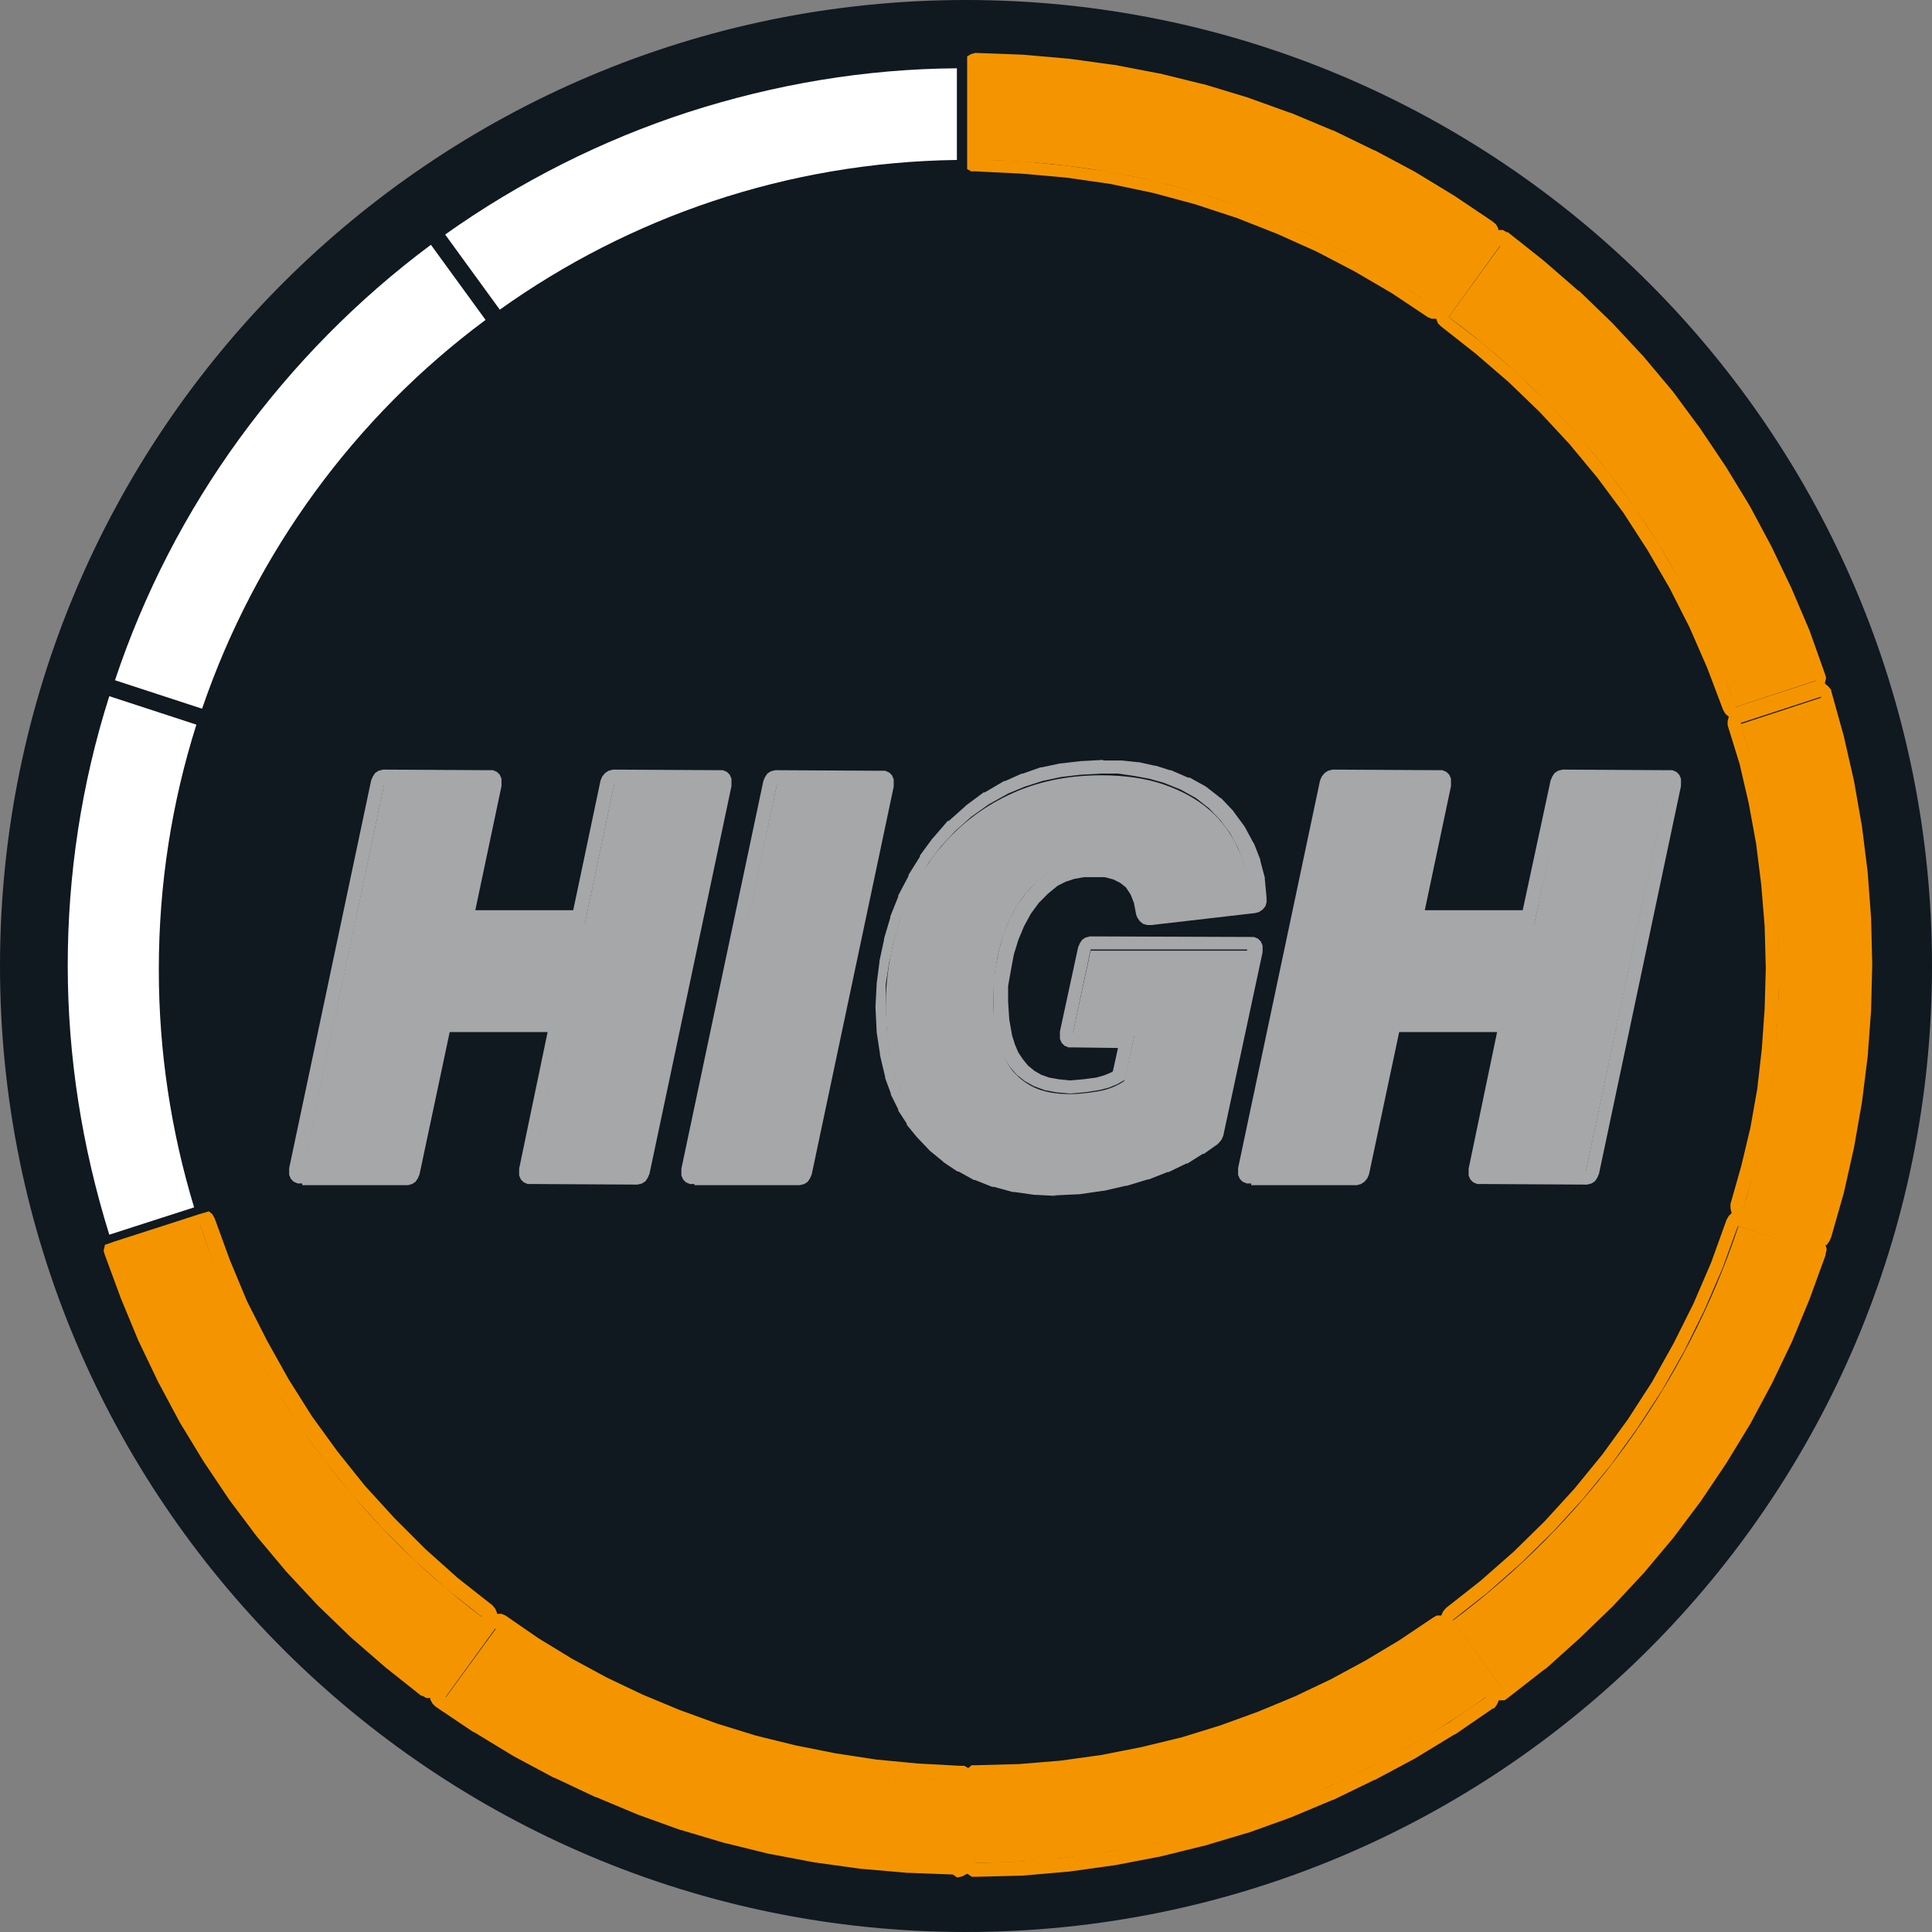
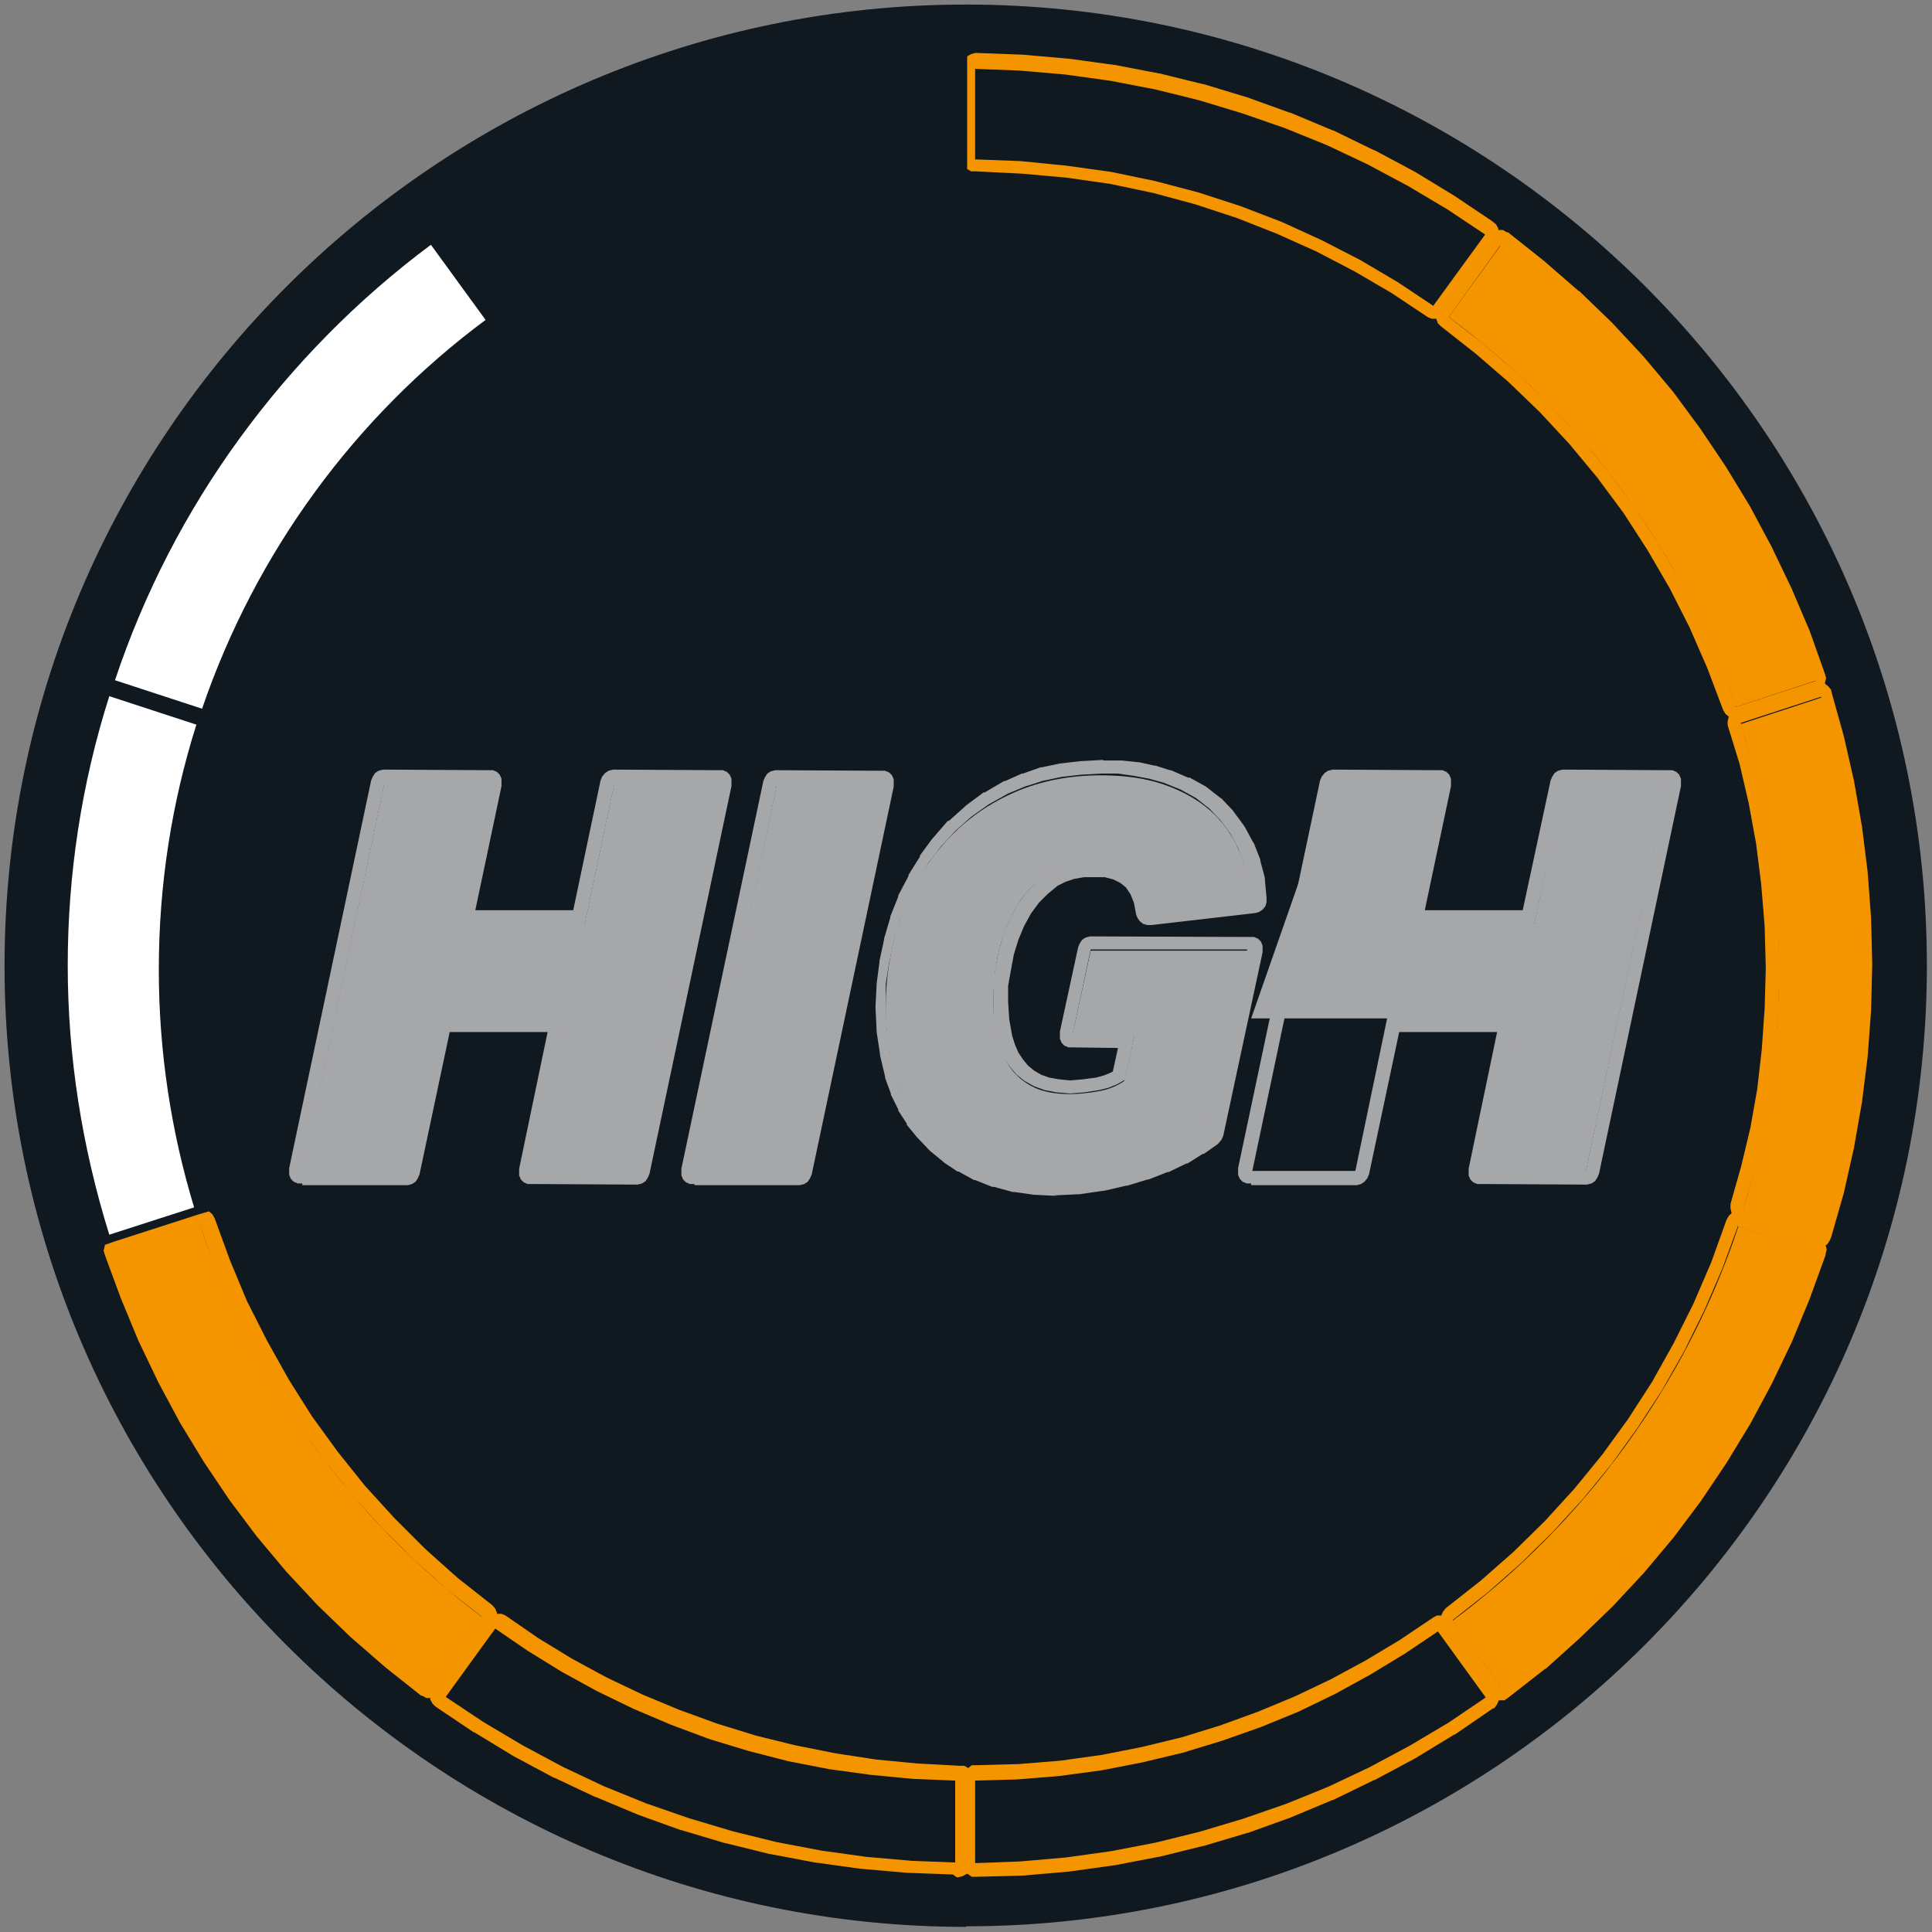
<svg xmlns="http://www.w3.org/2000/svg" width="183" height="183" viewBox="0 0 183 183" fill="none">
  <rect x="0" y="0" width="183" height="183" fill="#808080" stroke="none" />
  <g clip-path="url(#clip0_138_5)">
    <path fill-rule="evenodd" clip-rule="evenodd" d="M91.5 182.515C41.302 182.515 0.431 141.698 0.431 91.5C0.431 41.302 41.302 0.431 91.5 0.431C141.698 0.431 182.515 41.248 182.515 91.446C182.515 141.644 141.698 182.461 91.5 182.461V182.515Z" fill="#101820" />
-     <path d="M91.5 0.917C141.429 0.917 182.083 41.571 182.083 91.5C182.083 141.429 141.429 182.083 91.5 182.083C41.571 182.083 0.917 141.429 0.917 91.5C0.917 41.571 41.517 0.917 91.5 0.917ZM91.5 0C40.978 0 0 40.978 0 91.5C0 142.022 40.978 183 91.5 183C142.022 183 183 142.022 183 91.5C183 40.978 142.022 0 91.5 0Z" fill="#101820" />
    <path fill-rule="evenodd" clip-rule="evenodd" d="M172.108 118.567C169.359 126.817 165.369 134.527 160.3 141.483C155.232 148.438 149.139 154.639 142.184 159.815L137.6 153.507C150.056 144.232 159.653 131.238 164.668 116.141L172.162 118.567H172.108Z" fill="#F49500" />
-     <path fill-rule="evenodd" clip-rule="evenodd" d="M140.782 160.732C133.718 165.8 125.9 169.682 117.758 172.324C109.563 174.966 100.99 176.422 92.309 176.476V168.55C108.646 168.442 123.797 163.212 136.199 154.369L140.782 160.678V160.732Z" fill="#F49500" />
-     <path fill-rule="evenodd" clip-rule="evenodd" d="M90.691 168.604V176.53C82.01 176.422 73.437 175.02 65.242 172.378C57.046 169.736 49.282 165.854 42.218 160.786L47.017 154.208C59.364 163.104 74.408 168.388 90.691 168.604Z" fill="#F49500" />
    <path fill-rule="evenodd" clip-rule="evenodd" d="M45.669 153.183L40.87 159.761C33.861 154.585 27.768 148.384 22.7 141.429C17.631 134.473 13.641 126.763 10.892 118.513L18.925 115.925C23.886 130.915 33.322 143.855 45.669 153.183Z" fill="#F49500" />
    <path fill-rule="evenodd" clip-rule="evenodd" d="M15.043 91.877C15.043 99.696 16.23 107.244 18.386 114.362L10.352 116.95C7.764 108.646 6.416 100.073 6.416 91.446C6.416 82.873 7.71 74.246 10.352 65.943L18.602 68.639C16.283 75.972 15.043 83.736 15.043 91.824V91.877Z" fill="white" />
    <path fill-rule="evenodd" clip-rule="evenodd" d="M45.993 30.302C33.645 39.468 24.209 52.301 19.141 67.129L10.892 64.433C13.641 56.183 17.631 48.473 22.7 41.517C27.768 34.562 33.861 28.361 40.816 23.185L45.993 30.302Z" fill="white" />
-     <path fill-rule="evenodd" clip-rule="evenodd" d="M90.637 6.47V15.151C74.516 15.367 59.58 20.597 47.341 29.332L42.164 22.215C49.228 17.2 57.046 13.264 65.188 10.622C73.383 7.98 81.956 6.524 90.637 6.47Z" fill="white" />
-     <path fill-rule="evenodd" clip-rule="evenodd" d="M140.782 22.215L135.821 29.062C123.474 20.381 108.484 15.259 92.309 15.151V6.47C100.99 6.578 109.563 7.98 117.758 10.622C125.954 13.264 133.718 17.2 140.782 22.215Z" fill="#F49500" />
    <path fill-rule="evenodd" clip-rule="evenodd" d="M172.108 64.433L164.398 66.967C159.276 52.032 149.678 39.199 137.223 30.033L142.184 23.185C149.193 28.361 155.286 34.562 160.354 41.517C165.423 48.473 169.413 56.183 172.162 64.433H172.108Z" fill="#F49500" />
    <path fill-rule="evenodd" clip-rule="evenodd" d="M176.53 91.5C176.53 100.073 175.236 108.7 172.594 117.003L165.099 114.577C167.31 107.406 168.496 99.803 168.496 91.931C168.496 84.059 167.202 75.917 164.883 68.585L172.594 66.05C175.182 74.354 176.53 82.927 176.53 91.554V91.5Z" fill="#F49500" />
    <path d="M36.395 74.246H46.262L43.404 87.564H55.374L58.178 74.246H68.045L60.281 110.965H50.414L53.433 96.461H41.517L38.498 110.965H28.631L36.395 74.246Z" fill="#A6A7A9" />
    <path d="M73.599 74.246H83.466L75.702 110.965H65.781L73.599 74.246Z" fill="#A6A7A9" />
    <path d="M108.538 86.378C108.107 83.251 106.382 81.633 103.362 81.633C101.798 81.633 100.397 82.01 99.264 82.765C98.078 83.52 97.108 84.544 96.353 85.785C95.598 87.025 95.005 88.427 94.627 90.044C94.25 91.608 94.088 93.225 94.088 94.897C94.088 96.137 94.196 97.269 94.466 98.348C94.735 99.426 95.166 100.343 95.706 101.151C96.299 101.96 97.054 102.553 97.916 102.985C98.833 103.416 99.965 103.632 101.313 103.632C102.23 103.632 103.093 103.524 104.063 103.362C104.98 103.2 105.788 102.877 106.489 102.392L107.46 98.024H101.583L103.308 90.044H118.298L114.577 107.406C113.768 107.999 112.852 108.538 111.827 109.131C110.803 109.671 109.617 110.156 108.377 110.587C107.136 111.019 105.788 111.342 104.333 111.612C102.877 111.881 101.421 111.989 99.857 111.989C97 111.989 94.519 111.558 92.524 110.641C90.475 109.725 88.858 108.538 87.564 107.029C86.27 105.519 85.353 103.74 84.76 101.745C84.167 99.75 83.897 97.593 83.897 95.382C83.897 92.578 84.329 89.882 85.192 87.294C86.054 84.652 87.348 82.334 89.074 80.285C90.799 78.236 92.902 76.564 95.49 75.324C98.078 74.084 100.99 73.437 104.279 73.437C106.489 73.437 108.484 73.707 110.21 74.3C111.935 74.893 113.391 75.702 114.577 76.726C115.763 77.751 116.68 79.045 117.327 80.501C117.974 81.956 118.351 83.574 118.459 85.353L108.646 86.486L108.538 86.378Z" fill="#A6A7A9" />
-     <path d="M126.278 74.246H136.199L133.341 87.564H145.311L148.115 74.246H157.982L150.217 110.965H140.35L143.37 96.461H131.454L128.434 110.965H118.513L126.278 74.246Z" fill="#A6A7A9" />
+     <path d="M126.278 74.246H136.199L133.341 87.564H145.311L148.115 74.246H157.982L150.217 110.965H140.35L143.37 96.461H131.454H118.513L126.278 74.246Z" fill="#A6A7A9" />
    <g style="mix-blend-mode:darken">
      <path fill-rule="evenodd" clip-rule="evenodd" d="M90.637 177.824H90.745L91.177 177.716L91.554 177.5H91.662L92.039 177.77H92.471L96.784 177.662H96.838L101.151 177.285H101.205L105.465 176.691H105.519L109.725 175.883H109.778L113.93 174.858H113.984L118.136 173.618H118.19L122.234 172.162L126.224 170.491H126.278L130.16 168.604H130.214L134.042 166.555L137.762 164.29H137.816L141.429 161.81H141.537L141.806 161.432L141.968 161.055H142.507L142.885 160.785L146.335 158.09H146.389L149.624 155.178L152.752 152.158L155.717 148.977L158.521 145.634L161.109 142.184L163.535 138.571L165.8 134.851L167.849 131.022L169.736 127.086L171.407 123.042L172.917 118.891V118.783L173.025 118.351L172.917 117.92H173.025L173.295 117.543L173.456 117.165L174.643 113.014L175.613 108.7L176.368 104.387L176.907 100.073L177.231 95.706L177.339 91.338L177.231 86.971L176.907 82.603L176.368 78.29L175.613 73.976L174.643 69.717L173.456 65.457V65.349L173.187 65.026L172.863 64.756V64.648L172.971 64.217L172.863 63.84L171.407 59.742L169.682 55.698L167.795 51.762L165.746 47.934L163.481 44.213L161.055 40.601L158.467 37.096L155.663 33.753L152.698 30.572L149.57 27.552H149.517L146.227 24.695L142.831 21.999H142.723L142.345 21.783H141.914V21.621L141.698 21.244L141.375 20.974L137.762 18.548L134.042 16.283L130.214 14.235H130.16L126.278 12.347H126.224L122.234 10.676H122.18L118.136 9.22L114.038 7.98H113.984L109.832 6.955H109.778L105.573 6.147H105.519L101.205 5.554H101.151L96.838 5.176H96.784L92.471 5.014H92.363L91.985 5.122L91.608 5.338V16.014L91.985 16.23H92.363L96.73 16.445L100.99 16.823L105.141 17.416L109.239 18.278L113.229 19.357L117.165 20.651L120.994 22.16L124.714 23.832L128.326 25.719L131.831 27.768L135.228 30.033L135.605 30.194H136.037L136.199 30.626L136.468 30.895L139.757 33.483L142.885 36.179L145.85 39.037L148.654 42.056L151.296 45.238L153.776 48.581L156.041 52.085L158.143 55.698L160.031 59.418L161.702 63.247L163.212 67.237L163.428 67.614L163.751 67.884L163.643 68.315V68.692L164.775 72.359L165.638 76.079L166.339 79.907L166.824 83.79L167.148 87.726L167.256 91.716L167.148 95.544L166.878 99.372L166.447 103.146L165.8 106.813L164.937 110.425L163.913 114.038V114.469L164.021 114.901L163.751 115.17L163.535 115.548L162.08 119.592L160.408 123.474L158.521 127.248L156.472 130.915L154.207 134.419L151.781 137.762L149.139 140.997L146.335 144.071L143.37 146.982L140.242 149.732L136.953 152.32L136.684 152.644L136.522 153.021H136.091L135.713 153.237L132.586 155.34L129.351 157.281L126.062 159.06L122.665 160.678L119.16 162.133L115.602 163.427L111.935 164.56L108.161 165.476L104.333 166.231L100.451 166.77L96.514 167.094L92.471 167.202H92.039L91.716 167.471L91.338 167.256H90.907L86.917 167.04L82.981 166.663L79.099 166.069L75.324 165.315L71.604 164.398L67.938 163.266L64.379 161.972L60.874 160.516L57.477 158.898L54.188 157.119L51.007 155.178L47.88 153.021L47.502 152.859H47.071V152.752L46.909 152.374L46.64 152.051L43.351 149.463L40.277 146.713L37.366 143.801L34.562 140.728L31.974 137.493L29.547 134.15L27.337 130.645L25.288 126.978L23.401 123.258L21.783 119.376L20.327 115.386L20.112 115.009L19.788 114.739L18.872 115.009L10.838 117.597L9.921 117.92V118.028L9.813 118.459L9.921 118.837L11.431 122.935L13.102 126.978L14.989 130.915L17.038 134.743L19.303 138.463L21.729 142.076L24.317 145.526L27.121 148.869L30.087 152.051L33.214 155.07L36.503 157.928L39.9 160.624H40.008L40.385 160.839H40.763V161.001L40.978 161.379L41.248 161.648L44.86 164.075H44.914L48.635 166.339L52.463 168.388H52.517L56.399 170.221H56.453L60.443 171.893L64.487 173.349H64.541L68.692 174.589H68.746L72.898 175.613H72.952L77.212 176.422H77.266L81.525 177.015H81.579L85.892 177.392H85.946L90.26 177.554L90.637 177.824ZM90.637 176.422L86.378 176.26L82.064 175.883L77.805 175.29L73.545 174.481L69.393 173.456L65.242 172.216L61.198 170.814L57.208 169.197L53.326 167.364L49.497 165.315L45.777 163.104L42.218 160.732L46.909 154.261L49.983 156.364L53.218 158.359L56.561 160.192L60.011 161.864L63.57 163.374L67.183 164.722L70.903 165.854L74.677 166.824L78.559 167.579L82.496 168.118L86.486 168.496L90.476 168.658V176.422H90.637ZM92.363 176.422V168.658L96.353 168.55L100.343 168.226L104.333 167.687L108.215 166.932L112.043 166.016L115.763 164.883L119.43 163.589L122.989 162.133L126.439 160.462L129.782 158.629L133.071 156.634L136.199 154.531L140.728 160.785L137.223 163.158L133.503 165.369L129.674 167.417L125.792 169.251L121.802 170.868L117.758 172.27L113.607 173.51L109.455 174.535L105.249 175.344L100.99 175.937L96.676 176.314L92.417 176.476L92.363 176.422ZM40.87 159.707L37.527 157.065L34.238 154.207L31.111 151.188L28.146 148.061L25.342 144.772L22.754 141.375L20.327 137.87L18.063 134.204L16.014 130.429L14.127 126.547L12.455 122.557L10.999 118.567L18.925 115.979L20.327 119.969L21.999 123.905L23.886 127.733L25.989 131.4L28.253 134.958L30.734 138.355L33.376 141.644L36.233 144.772L39.199 147.737L42.326 150.541L45.615 153.129L40.87 159.653V159.707ZM142.13 159.707L137.6 153.453L140.89 150.864L144.071 148.061L147.09 145.095L149.948 141.968L152.644 138.679L155.124 135.228L157.443 131.669L159.545 127.949L161.433 124.121L163.158 120.131L164.614 116.141L172.001 118.567L170.545 122.557L168.873 126.547L166.986 130.429L164.937 134.204L162.673 137.87L160.246 141.429L157.658 144.826L154.854 148.115L151.889 151.242L148.762 154.207L145.527 157.065L142.184 159.707H142.13ZM172.54 116.896L165.153 114.469L166.177 110.911L167.04 107.244L167.687 103.47L168.172 99.642L168.442 95.76L168.55 91.823L168.442 87.78L168.118 83.79L167.579 79.853L166.878 75.971L165.962 72.143L164.883 68.477L172.486 65.996L173.672 70.094L174.643 74.3L175.397 78.559L175.937 82.819L176.26 87.133L176.368 91.446L176.26 95.76L175.937 100.073L175.397 104.333L174.643 108.592L173.672 112.798L172.486 116.896H172.54ZM164.398 66.859L162.942 62.869L161.217 58.987L159.276 55.213L157.119 51.546L154.801 47.988L152.266 44.591L149.57 41.302L146.713 38.228L143.693 35.317L140.512 32.567L137.223 30.033L142.076 23.293L145.419 25.935L148.708 28.793L151.835 31.812L154.801 34.939L157.604 38.228L160.192 41.625L162.619 45.184L164.883 48.85L166.932 52.625L168.819 56.507L170.545 60.497L172.001 64.487L164.398 66.967V66.859ZM135.821 29.008L132.424 26.744L128.866 24.641L125.199 22.754L121.425 21.028L117.489 19.518L113.499 18.224L109.401 17.146L105.249 16.283L100.99 15.69L96.676 15.259L92.363 15.097V6.524L96.622 6.686L100.936 7.063L105.195 7.656L109.401 8.465L113.553 9.49L117.651 10.73L121.694 12.132L125.684 13.749L129.567 15.582L133.395 17.631L137.115 19.842L140.674 22.215L135.767 28.954L135.821 29.008Z" fill="#F49500" />
    </g>
    <g style="mix-blend-mode:darken">
      <path fill-rule="evenodd" clip-rule="evenodd" d="M65.889 110.911L73.599 74.3H83.358L75.648 110.911H65.889ZM28.631 112.259H38.66L39.037 112.151L39.361 111.935L39.576 111.612L39.738 111.234L42.596 97.755H51.87L49.174 110.695V110.965V111.342L49.336 111.72L49.605 111.989L49.983 112.151H50.414L60.281 112.205H60.389L60.82 112.097L61.144 111.881L61.359 111.558L61.521 111.18L69.285 74.462V74.192V73.761L69.124 73.383L68.854 73.114L68.477 72.952H68.045L58.178 72.898H58.07L57.639 73.006L57.316 73.222L57.046 73.545L56.884 73.922L54.296 86.216H45.022L47.502 74.462V74.192V73.761L47.341 73.383L47.071 73.114L46.694 72.952H46.262L36.395 72.898H36.287L35.856 73.006L35.532 73.222L35.317 73.545L35.155 73.922L27.391 110.641V110.911V111.288L27.552 111.666L27.822 111.935L28.2 112.097H28.631V112.259ZM118.513 112.259H128.542L128.92 112.151L129.243 111.935L129.513 111.612L129.674 111.234L132.532 97.755H141.806L139.11 110.695V110.965V111.342L139.272 111.72L139.542 111.989L139.919 112.151H140.35L150.217 112.205H150.325L150.757 112.097L151.08 111.881L151.296 111.558L151.458 111.18L159.222 74.462V74.192V73.761L159.06 73.383L158.791 73.114L158.413 72.952H157.982L148.115 72.898H148.007L147.575 73.006L147.252 73.222L147.036 73.545L146.874 73.922L144.232 86.216H134.958L137.439 74.462V74.192V73.761L137.277 73.383L137.007 73.114L136.63 72.952H136.199L126.331 72.898H126.224L125.792 73.006L125.469 73.222L125.199 73.545L125.037 73.922L117.273 110.641V110.911V111.288L117.435 111.666L117.704 111.935L118.082 112.097H118.513V112.259ZM28.685 110.911L36.395 74.3H46.154L43.297 87.618H55.374L58.178 74.3H67.938L60.227 110.911H50.468L53.487 96.407H41.41L38.39 110.911H28.631H28.685ZM118.621 110.911L126.331 74.3H136.091L133.233 87.618H145.311L148.169 74.3H157.928L150.217 110.911H140.458L143.478 96.407H131.4L128.38 110.911H118.621ZM99.75 113.229H99.857L102.122 113.121H102.23L104.44 112.798H104.548L106.651 112.313H106.759L108.7 111.72H108.808L110.587 111.019H110.695L112.367 110.21H112.474L113.93 109.293H114.038L115.332 108.377L115.44 108.269L115.709 107.945L115.871 107.568L119.592 90.206V89.936V89.559L119.43 89.181L119.16 88.912L118.783 88.75H118.352L103.362 88.696H103.254L102.823 88.804L102.499 89.02L102.284 89.343L102.122 89.721L100.397 97.701V97.97V98.402L100.558 98.779L100.828 99.049L101.205 99.21H101.637L105.896 99.264L105.411 101.475L105.249 101.583L104.602 101.852L103.847 102.068L102.607 102.23L101.367 102.338L100.289 102.23L99.372 102.068L98.617 101.798L97.97 101.421L97.377 100.936L96.892 100.343L96.46 99.696L96.137 98.941L95.867 98.078L95.598 96.568L95.49 94.897V93.387L95.76 91.877L96.029 90.422L96.46 89.02L97 87.726L97.647 86.54L98.402 85.515L99.264 84.652L100.181 83.897L100.936 83.52L101.745 83.25L102.661 83.089H103.632H104.656L105.465 83.304L106.112 83.628L106.651 84.059L107.083 84.706L107.406 85.515L107.622 86.647L107.73 86.917L107.945 87.24L108.269 87.51L108.646 87.618H109.077L118.891 86.486L119.268 86.378L119.592 86.162L119.861 85.838L119.969 85.461V85.03L119.807 83.304V83.143L119.376 81.525V81.417L118.783 79.907L118.675 79.746L117.92 78.344L117.812 78.182L116.896 76.942L116.788 76.78L115.709 75.648L115.548 75.54L114.308 74.57L114.146 74.462L112.69 73.653H112.528L110.911 72.952H110.803L109.455 72.521H109.347L107.891 72.197H107.783L106.274 72.035H104.548L104.44 71.981L102.499 72.089H102.392L100.558 72.305H100.451L98.671 72.682H98.563L96.892 73.275H96.784L95.22 73.976H95.113L93.279 75.055H93.171L91.5 76.295L91.392 76.403L89.882 77.751H89.775L88.427 79.314L88.319 79.422L87.133 81.04V81.148L86.054 82.873V82.981L85.084 84.814V84.922L84.329 86.809V86.917L83.736 88.912V89.02L83.304 91.015V91.123L83.035 93.171V93.279L82.927 95.328V95.436L83.035 97.647V97.755L83.358 99.857V99.965L83.844 102.014V102.122L84.383 103.578V103.686L85.084 105.088V105.195L85.892 106.435V106.543L86.863 107.73L86.971 107.837L87.995 108.916L88.103 109.024L89.289 109.994L89.397 110.102L90.691 110.965H90.799L92.255 111.773H92.363L93.98 112.42H94.142L95.921 112.906H96.083L97.97 113.175H98.078L100.181 113.283L99.75 113.229ZM99.803 111.827L97.701 111.72L95.814 111.504L94.034 111.072L92.471 110.479L91.015 109.778L89.721 108.916L88.588 107.945L87.564 106.867L86.647 105.681L85.892 104.44L85.245 103.093L84.76 101.637L84.275 99.588L84.005 97.485L83.897 95.274V93.225L84.221 91.177L84.652 89.181L85.245 87.186L86 85.299L86.917 83.466L87.941 81.741L89.128 80.177L90.476 78.721L91.985 77.373L93.657 76.187L95.49 75.163L97.054 74.516L98.725 73.976L100.504 73.599L102.338 73.383L104.279 73.275H105.896L107.406 73.491L108.862 73.761L110.21 74.138L111.827 74.785L113.283 75.594L114.523 76.564L115.602 77.697L116.518 78.937L117.273 80.339L117.812 81.849L118.19 83.466L118.405 85.138L108.7 86.27L108.484 85.03L108.053 83.951L107.46 83.035L106.705 82.334L105.788 81.849L104.71 81.579L103.47 81.471L102.338 81.579L101.259 81.795L100.235 82.172L99.318 82.657L98.186 83.52L97.215 84.544L96.353 85.731L95.652 87.025L95.059 88.427L94.627 89.99L94.304 91.554L94.088 93.171V94.789V96.568L94.358 98.24L94.681 99.264L95.113 100.235L95.652 101.044L96.299 101.798L97.054 102.392L97.916 102.877L98.941 103.254L100.073 103.47L101.367 103.578L102.715 103.47L104.117 103.254L104.98 103.039L105.788 102.715L106.543 102.284L107.514 97.808H101.637L103.308 89.936H118.136L114.469 107.19L113.229 108.053L111.773 108.862L110.102 109.617L108.323 110.318L106.382 110.911L104.279 111.342L102.068 111.612L99.803 111.72V111.827ZM65.781 112.259H75.756L76.187 112.151L76.511 111.935L76.726 111.612L76.888 111.234L84.652 74.516V74.246V73.815L84.491 73.437L84.221 73.168L83.844 73.006H83.412L73.545 72.952H73.437L73.006 73.06L72.682 73.275L72.467 73.599L72.305 73.976L64.541 110.695V110.965V111.342L64.702 111.72L64.972 111.989L65.349 112.151H65.781V112.259Z" fill="#A6A7A9" />
    </g>
  </g>
  <defs>
    <clipPath id="clip0_138_5">
      <rect width="183" height="183" fill="white" />
    </clipPath>
  </defs>
</svg>